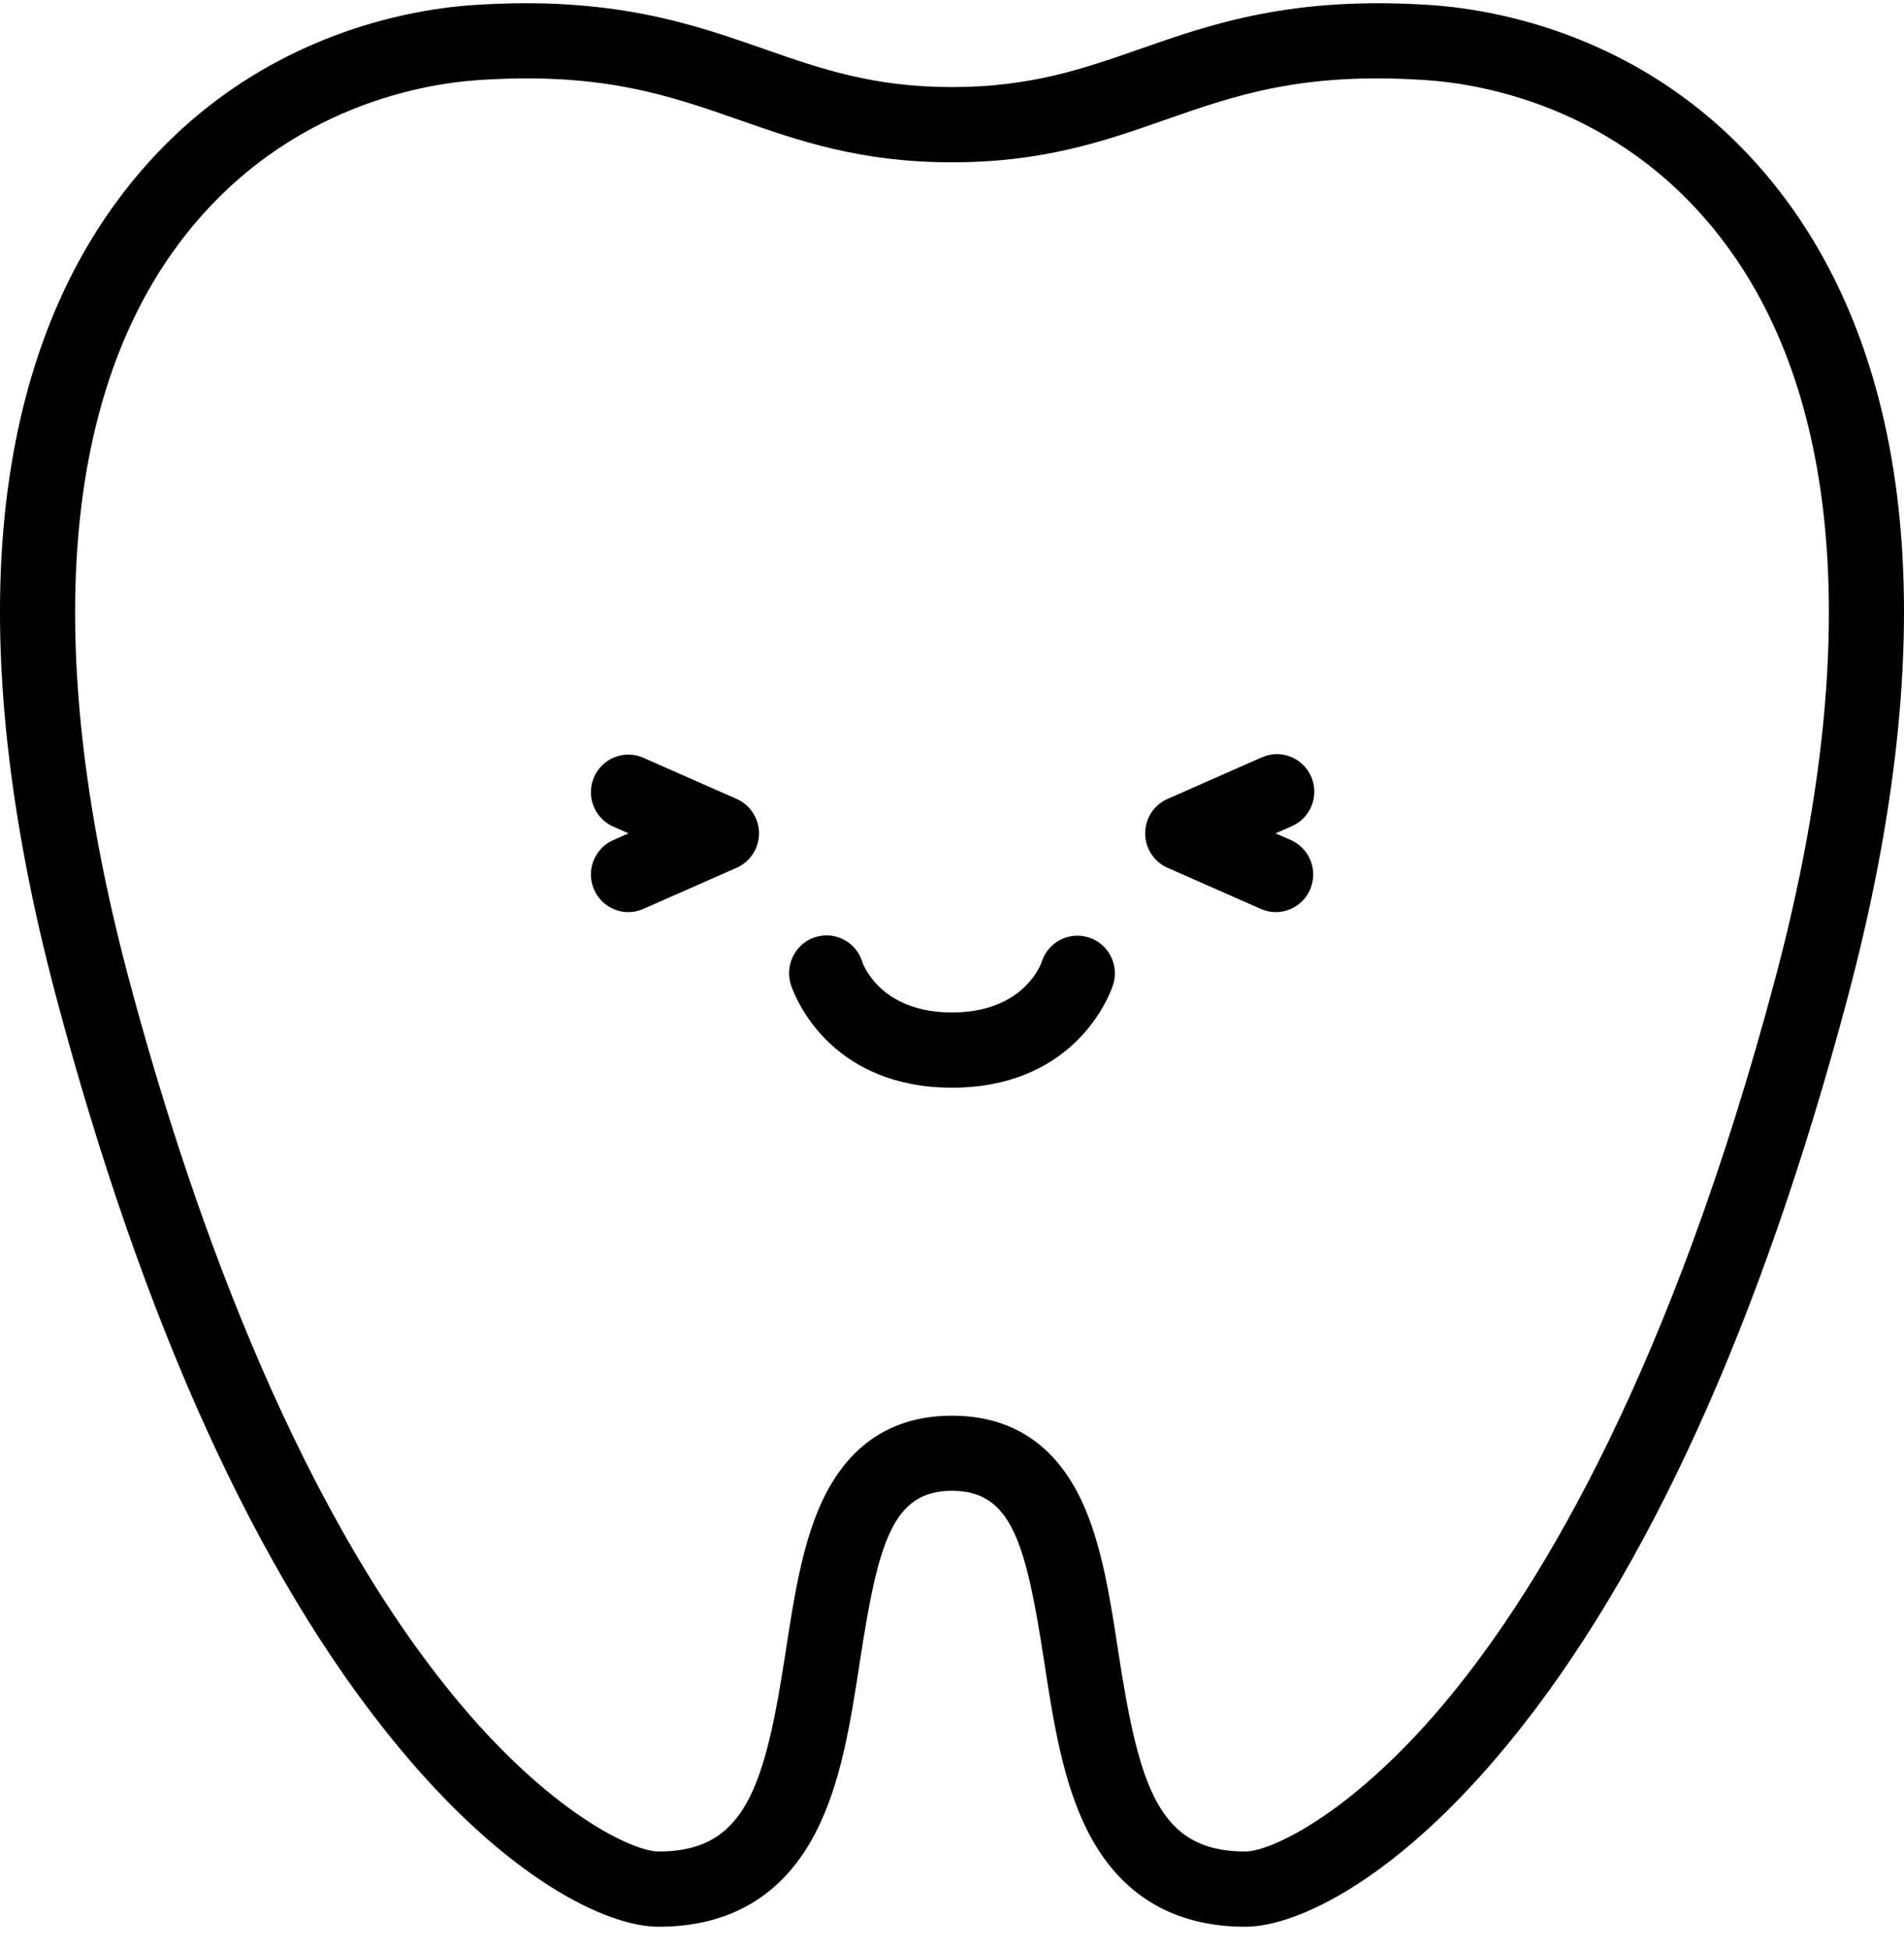
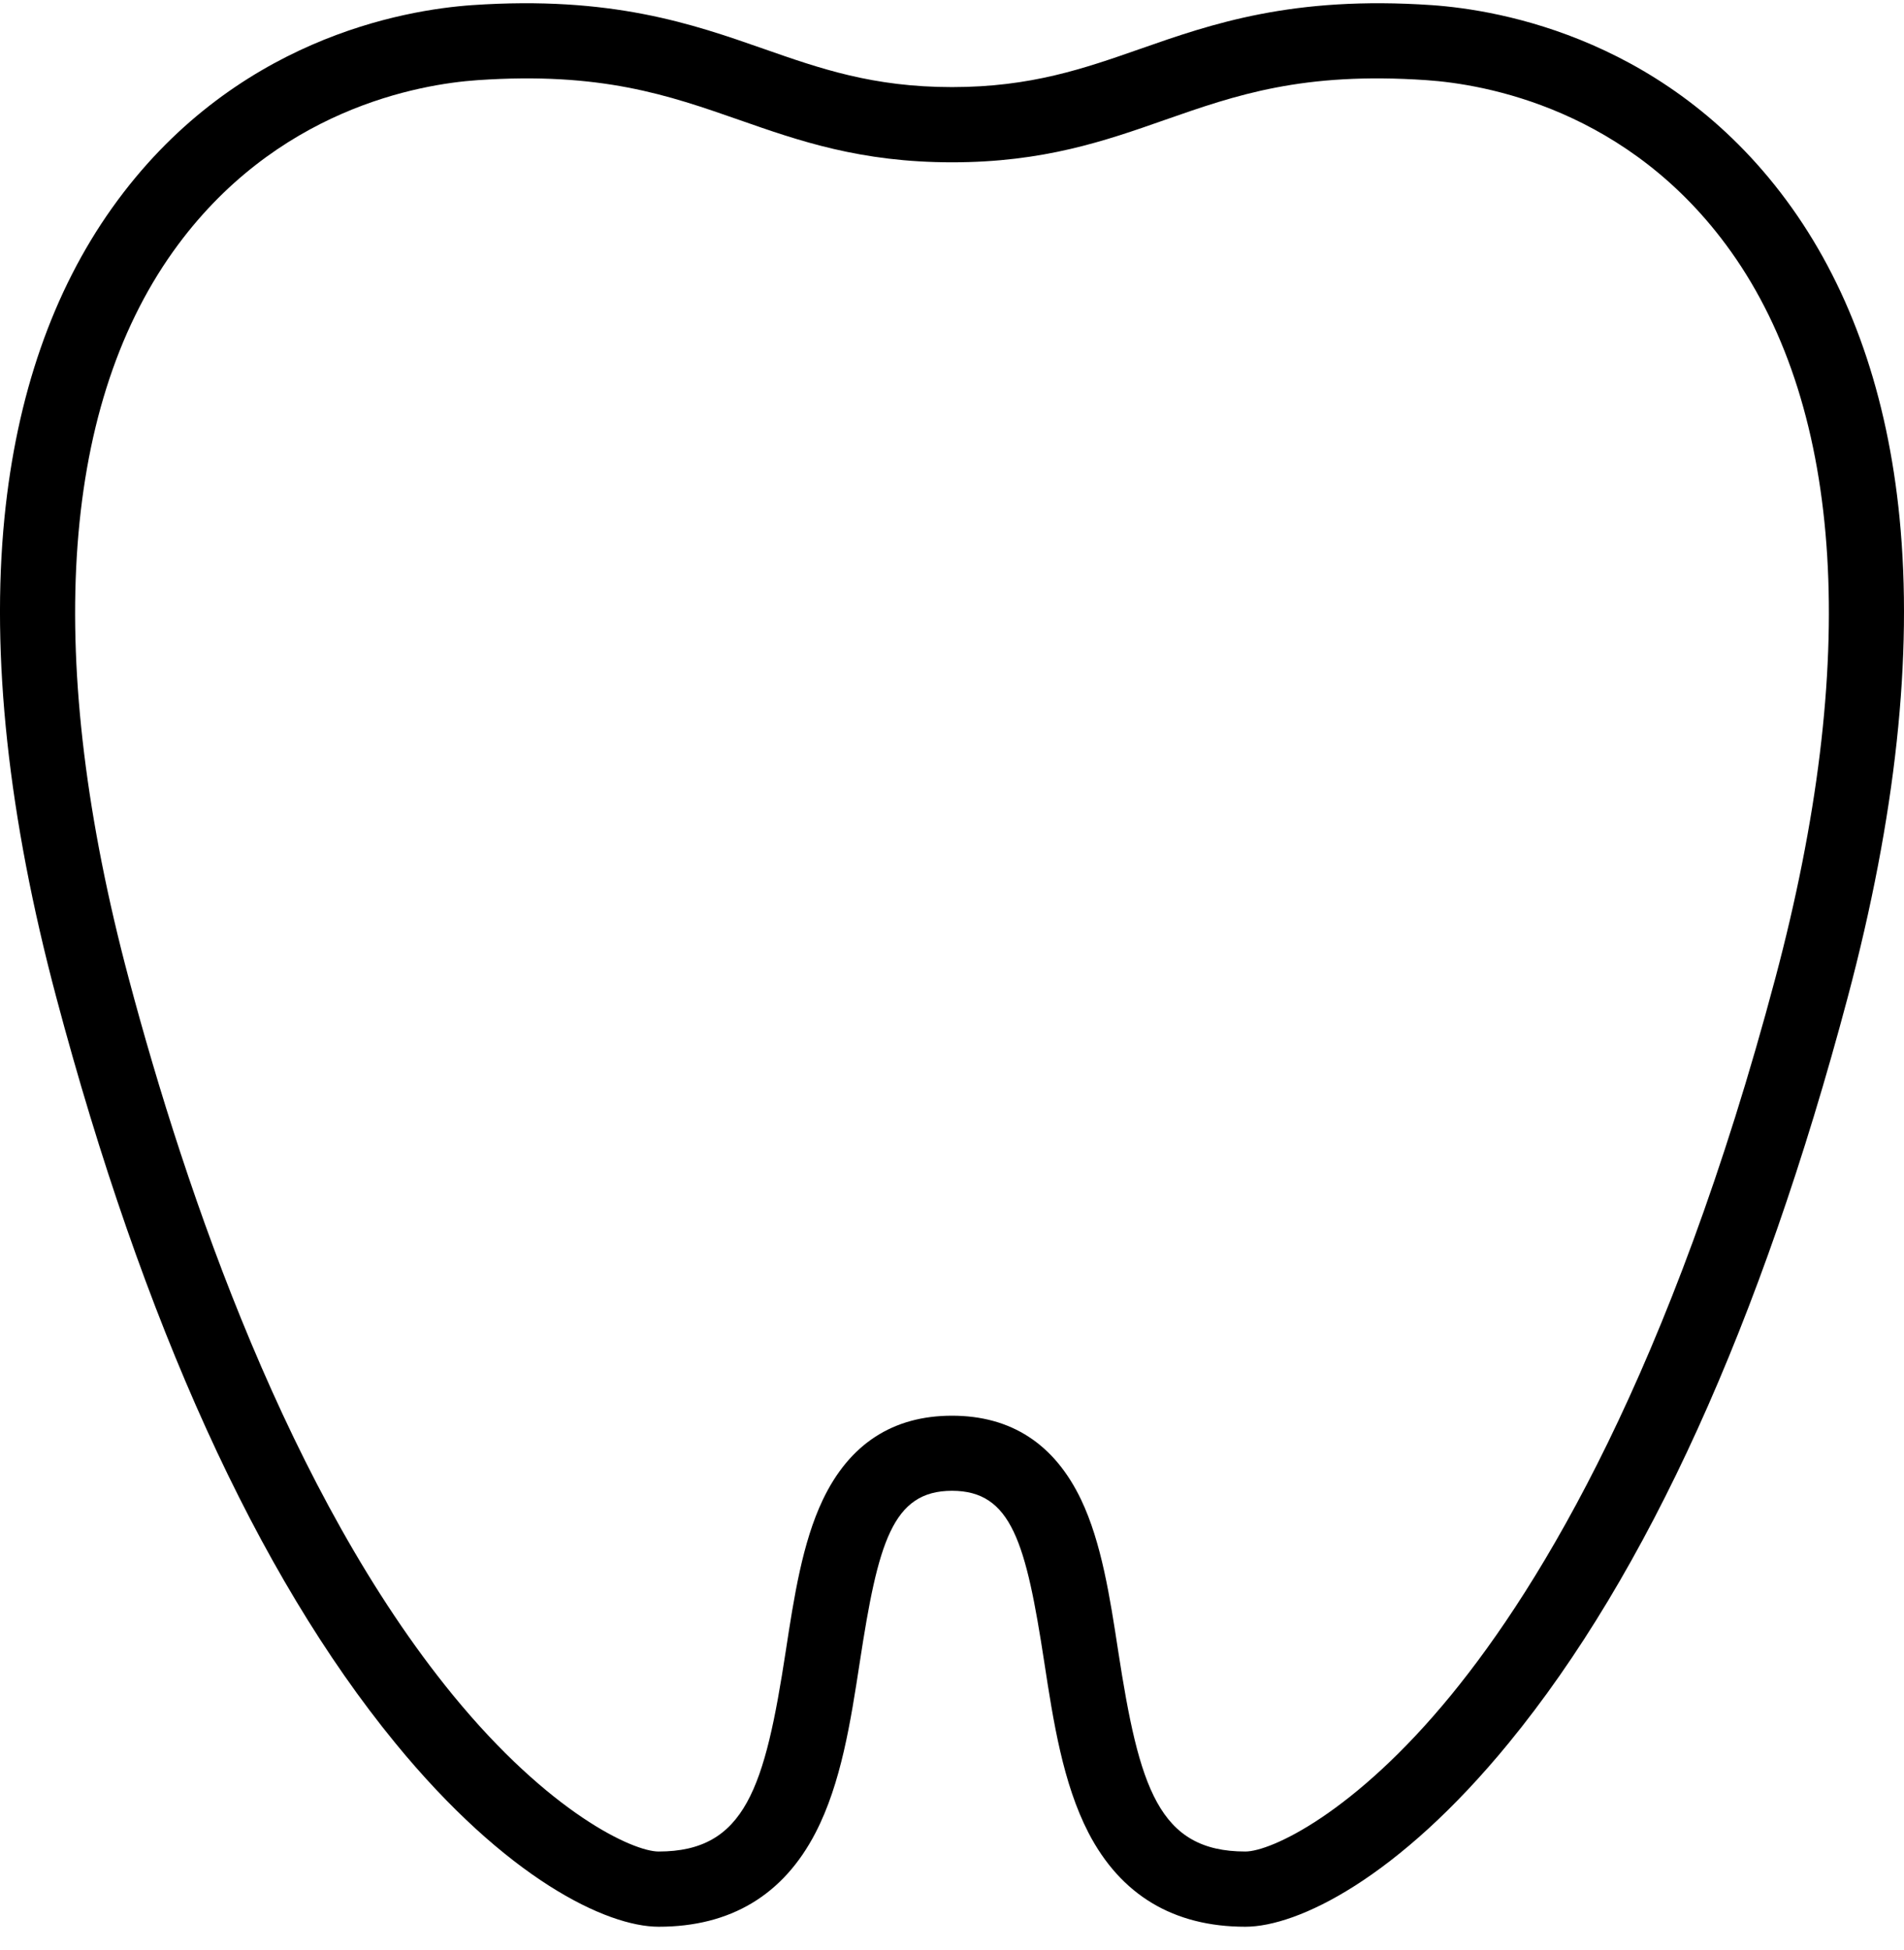
<svg xmlns="http://www.w3.org/2000/svg" width="42" height="43" viewBox="0 0 42 43" fill="none">
  <path d="M41.901 11.413C41.635 8.722 40.836 6.425 39.527 4.585C36.873 0.857 33.086 0.217 31.581 0.113C28.511 -0.097 26.724 0.528 25.149 1.079C23.911 1.512 22.743 1.921 21 1.921C19.257 1.921 18.088 1.512 16.851 1.079C15.276 0.528 13.49 -0.097 10.419 0.113C8.914 0.217 5.127 0.857 2.473 4.586C1.164 6.425 0.367 8.723 0.099 11.413C-0.202 14.457 0.182 18.019 1.243 22.002C3.156 29.189 5.67 34.719 8.715 38.438C11.166 41.433 13.379 42.495 14.529 42.495C16.113 42.495 17.277 41.798 17.99 40.422C18.555 39.33 18.764 37.972 18.966 36.659C19.368 34.032 19.682 32.88 21 32.88C22.318 32.88 22.632 34.032 23.035 36.659C23.236 37.972 23.447 39.33 24.01 40.422C24.723 41.796 25.888 42.495 27.471 42.495C28.621 42.495 30.834 41.433 33.285 38.438C36.331 34.719 38.844 29.189 40.757 22.002C41.817 18.02 42.202 14.457 41.901 11.413ZM39.162 21.574C36.856 30.241 34.001 34.954 32.011 37.384C29.876 39.993 28.03 40.836 27.471 40.836C25.555 40.836 25.128 39.419 24.665 36.409C24.485 35.235 24.299 34.022 23.848 33.077C23.261 31.847 22.303 31.224 21 31.224C19.697 31.224 18.738 31.847 18.151 33.077C17.7 34.022 17.514 35.233 17.334 36.409C16.873 39.419 16.445 40.836 14.528 40.836C13.969 40.836 12.124 39.993 9.989 37.384C6.385 32.978 4.111 26.356 2.838 21.574C0.981 14.6 1.319 9.059 3.816 5.551C6.061 2.4 9.263 1.855 10.532 1.768C13.264 1.581 14.741 2.099 16.309 2.646C17.621 3.105 18.978 3.58 21.001 3.58C23.024 3.58 24.384 3.105 25.692 2.646C27.26 2.098 28.735 1.581 31.469 1.768C32.741 1.855 35.94 2.396 38.185 5.551C40.681 9.059 41.019 14.6 39.162 21.574Z" fill="black" />
-   <path d="M16.25 17.621L14.167 16.703C13.968 16.622 13.746 16.623 13.547 16.705C13.349 16.787 13.19 16.943 13.104 17.14C13.018 17.338 13.012 17.561 13.087 17.763C13.163 17.965 13.313 18.13 13.507 18.222L13.865 18.38L13.507 18.538C13.313 18.63 13.163 18.795 13.087 18.997C13.012 19.198 13.018 19.422 13.104 19.619C13.19 19.817 13.349 19.973 13.547 20.055C13.746 20.137 13.968 20.138 14.167 20.057L16.25 19.139C16.396 19.075 16.521 18.968 16.608 18.833C16.696 18.698 16.743 18.541 16.743 18.38C16.743 18.219 16.696 18.061 16.608 17.927C16.521 17.792 16.396 17.685 16.25 17.621Z" fill="black" />
-   <path d="M28.923 17.13C28.835 16.928 28.672 16.77 28.468 16.69C28.264 16.61 28.037 16.614 27.836 16.703L25.754 17.621C25.607 17.685 25.483 17.792 25.395 17.927C25.307 18.061 25.261 18.219 25.261 18.38C25.261 18.541 25.307 18.698 25.395 18.833C25.483 18.968 25.607 19.075 25.754 19.139L27.836 20.057C28.035 20.138 28.258 20.137 28.456 20.055C28.655 19.973 28.814 19.817 28.899 19.619C28.985 19.422 28.991 19.198 28.916 18.997C28.841 18.795 28.69 18.63 28.497 18.538L28.138 18.38L28.497 18.222C28.596 18.178 28.686 18.116 28.761 18.037C28.836 17.959 28.895 17.866 28.935 17.765C28.975 17.663 28.994 17.555 28.992 17.446C28.99 17.337 28.967 17.23 28.923 17.13Z" fill="black" />
-   <path d="M23.767 20.637C23.588 20.637 23.414 20.695 23.271 20.802C23.128 20.91 23.024 21.061 22.973 21.233C22.897 21.426 22.458 22.33 21 22.33C19.543 22.33 19.102 21.426 19.027 21.233C18.972 21.04 18.85 20.873 18.682 20.764C18.514 20.655 18.313 20.61 18.115 20.639C17.917 20.668 17.736 20.767 17.606 20.92C17.476 21.073 17.405 21.267 17.407 21.468C17.407 21.58 17.43 21.691 17.473 21.794C17.616 22.177 18.442 23.989 21 23.989C23.559 23.989 24.384 22.177 24.527 21.794C24.571 21.691 24.593 21.58 24.593 21.468C24.593 21.359 24.572 21.251 24.53 21.15C24.489 21.049 24.428 20.958 24.351 20.88C24.274 20.803 24.183 20.742 24.083 20.7C23.983 20.659 23.875 20.637 23.767 20.637Z" fill="black" />
</svg>